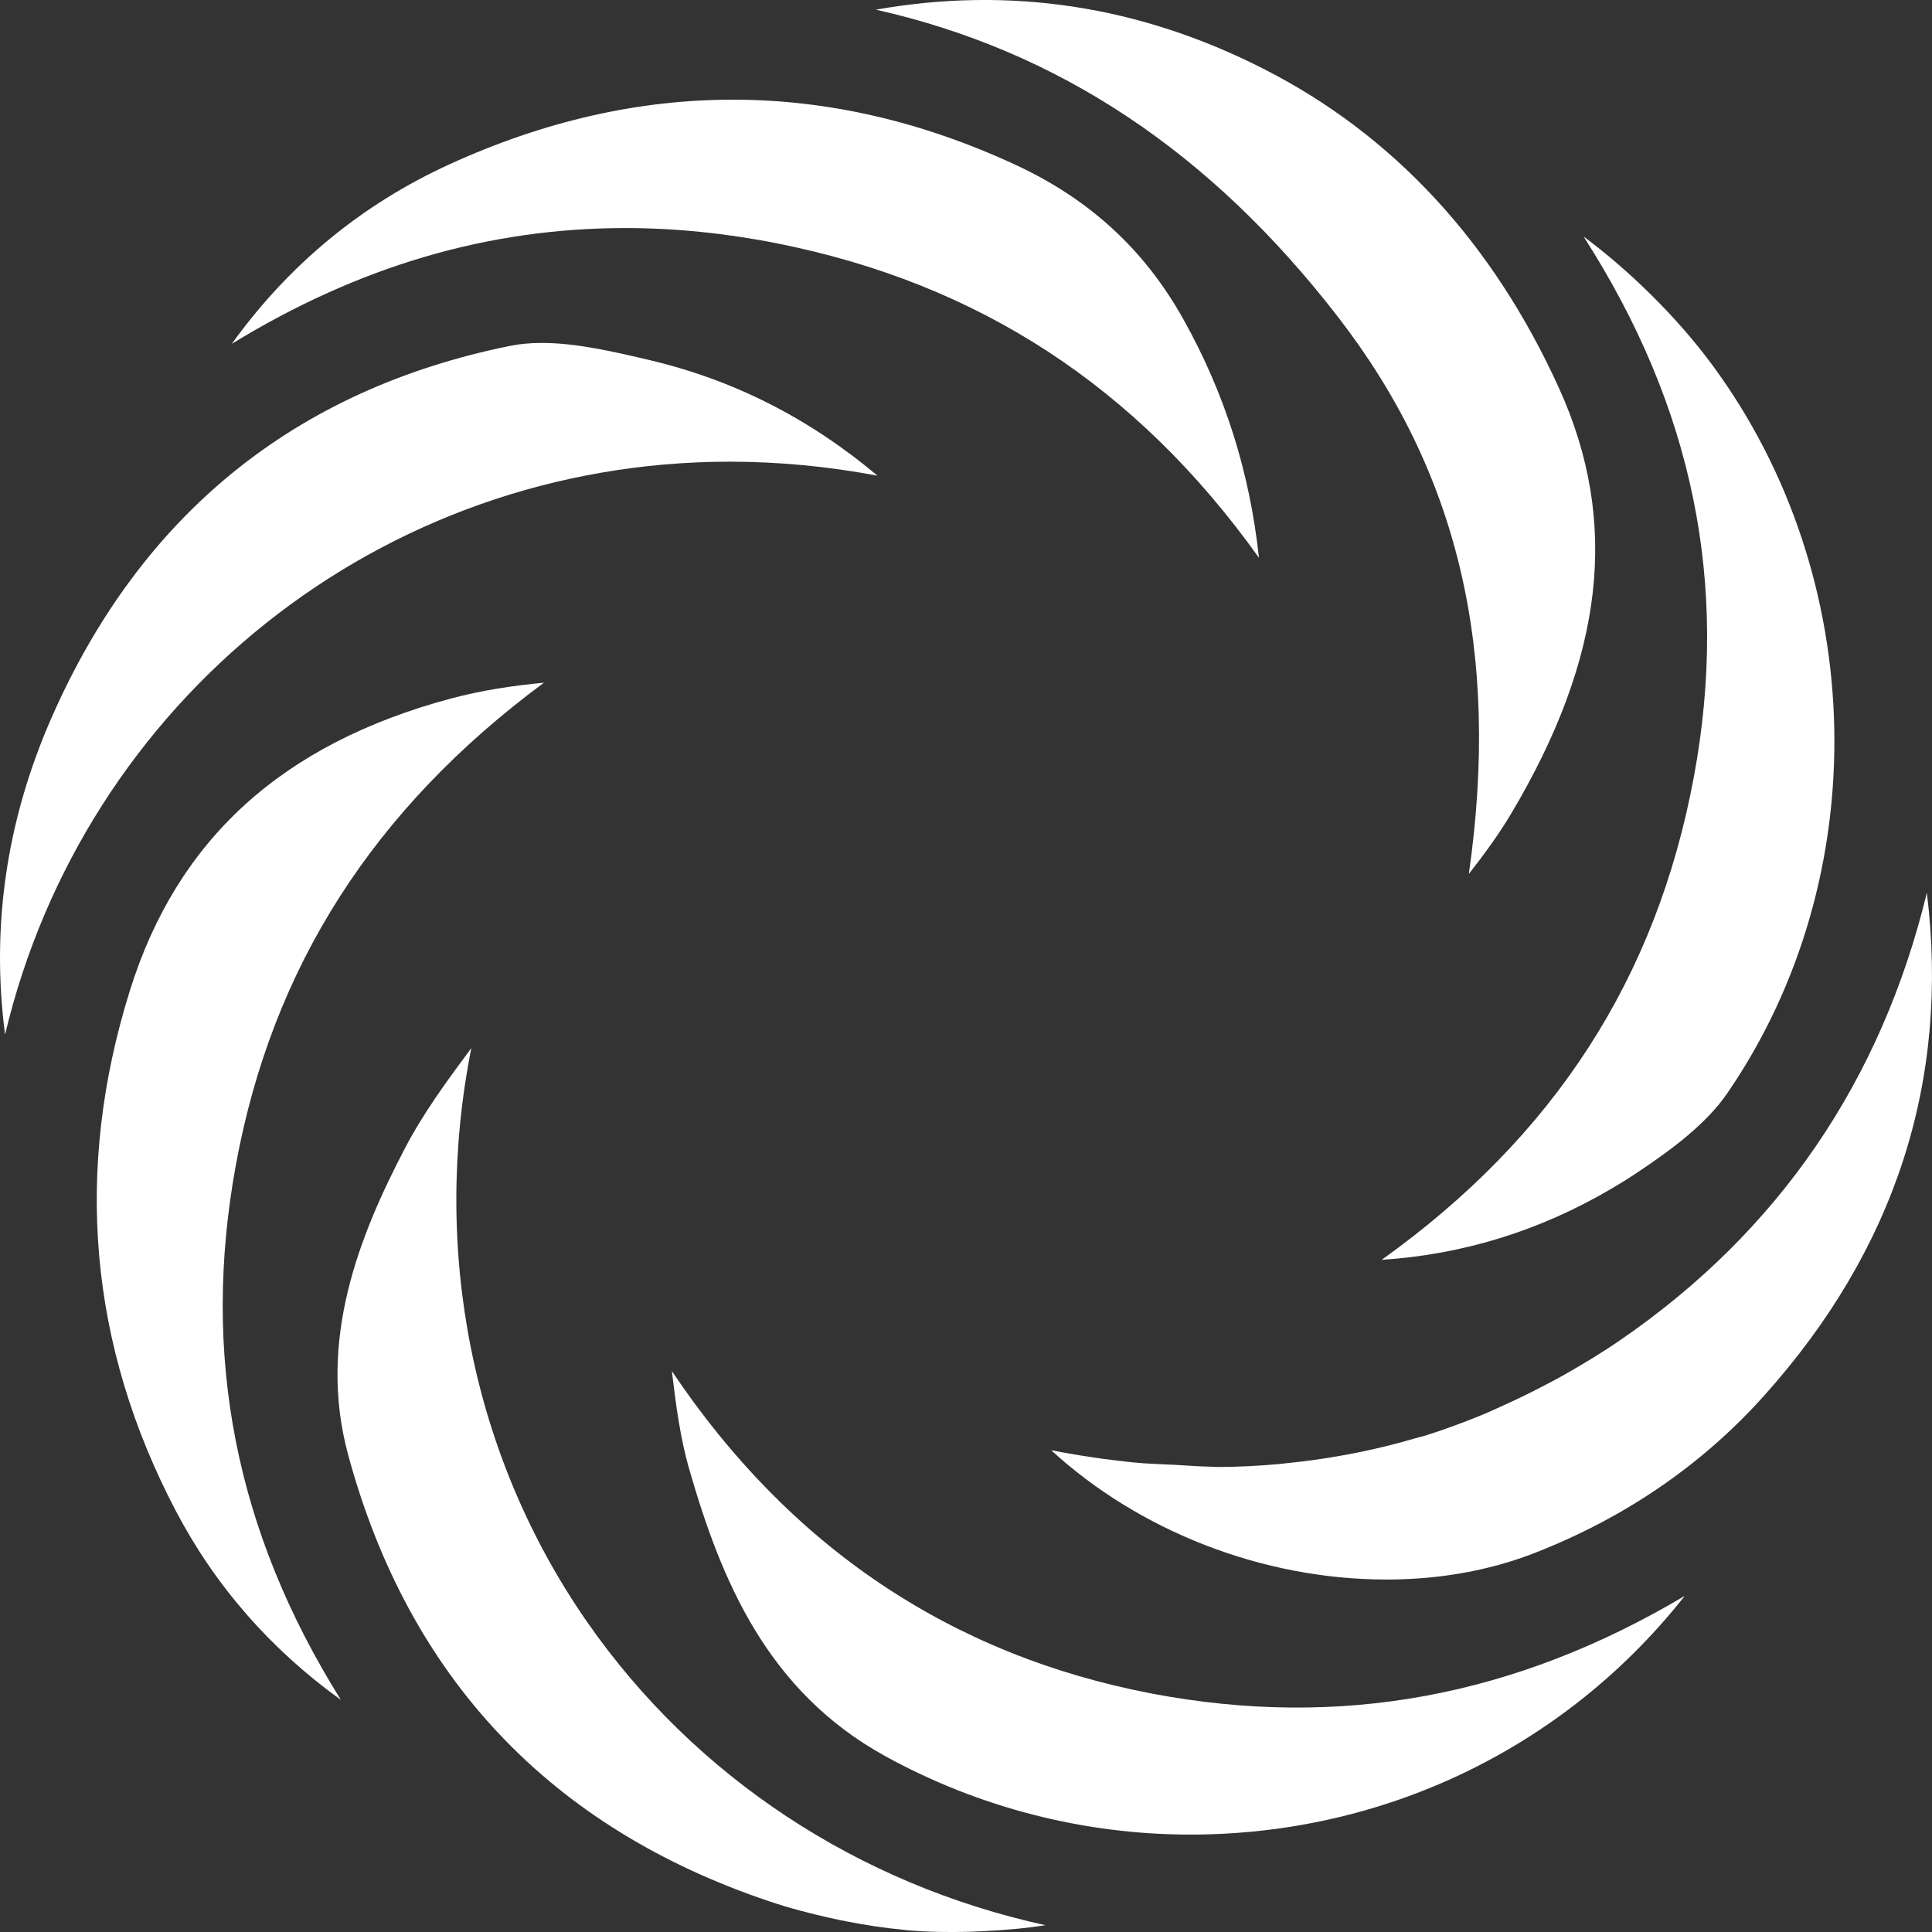
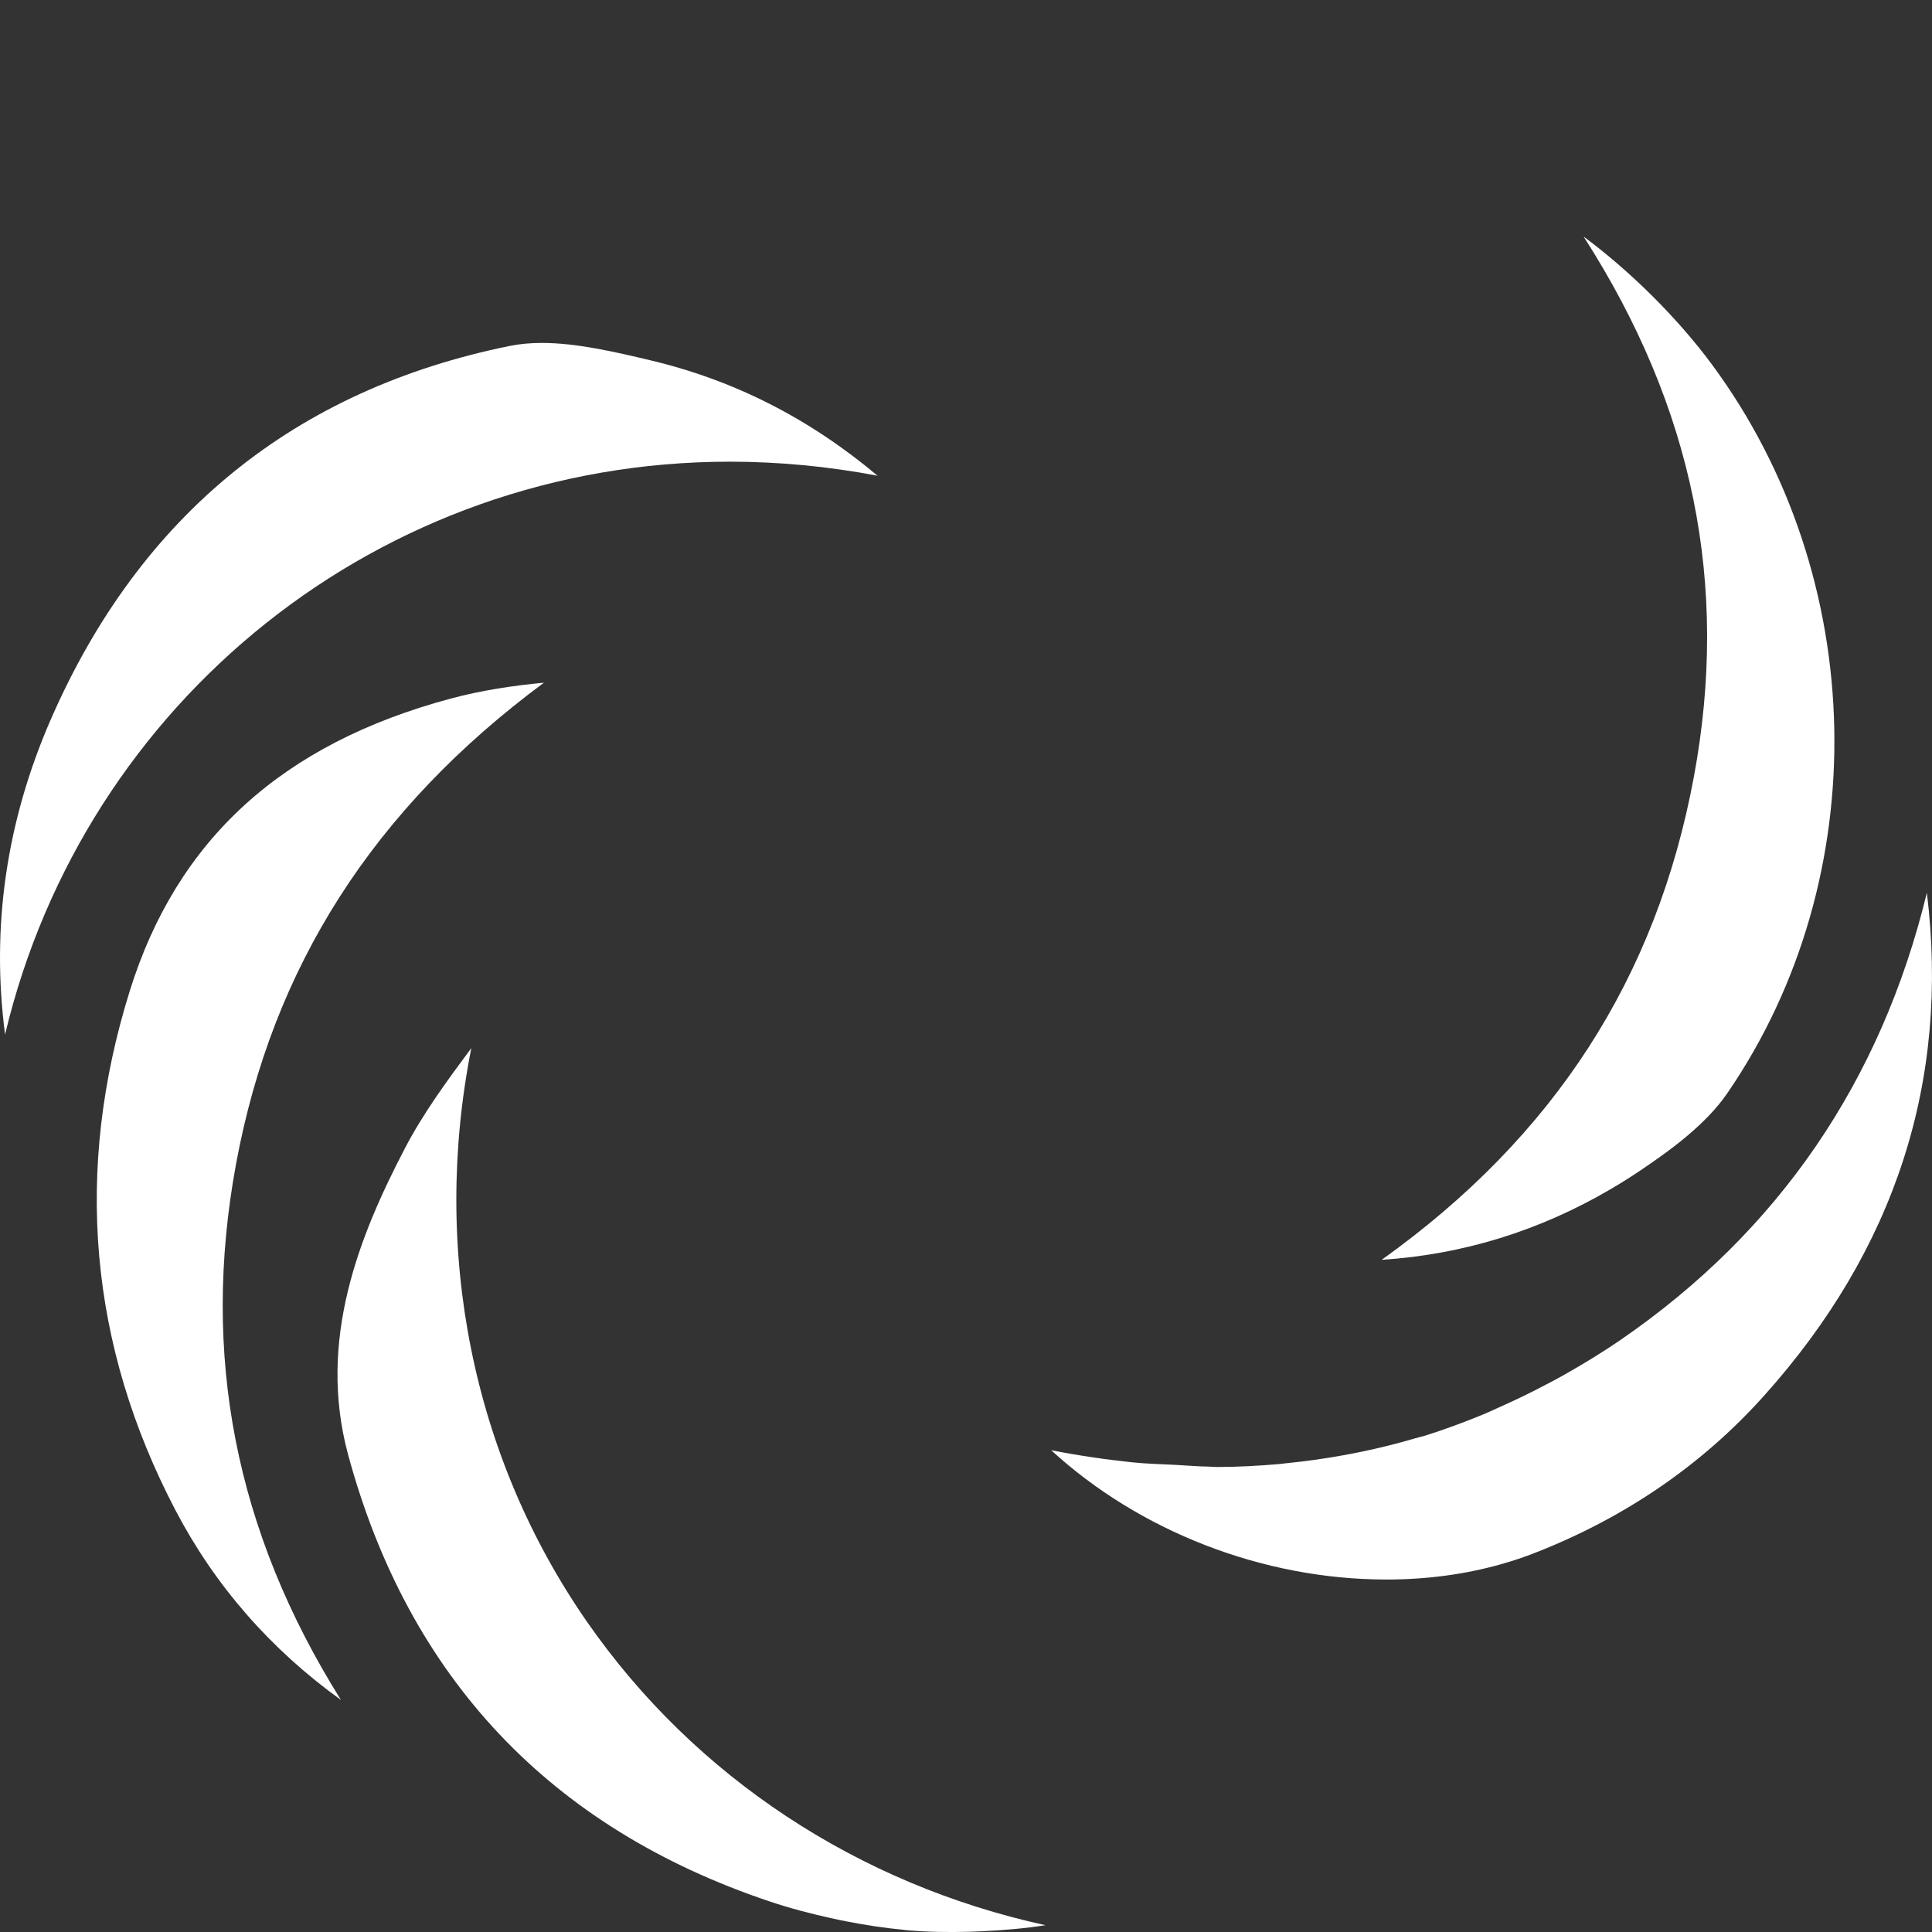
<svg xmlns="http://www.w3.org/2000/svg" version="1.1" id="Layer_1" x="0px" y="0px" width="50px" height="50px" viewBox="0 0.002 50 50" enable-background="new 0 0.002 50 50" xml:space="preserve">
  <rect x="0" y="0.002" width="50" height="50" fill="#333333" stroke="none" />
  <g>
-     <path fill="#FFFFFF" d="M38.014,22.619c0.389-0.498,0.766-1.009,1.082-1.539c2.422-4.06,2.822-7.563,1.256-11.022   c-1.715-3.781-4.291-6.567-7.66-8.279c-3.193-1.624-6.543-2.141-10.025-1.527c4.728,1.064,8.662,3.684,11.962,7.955   C37.742,12.233,38.836,16.853,38.014,22.619z" />
    <path fill="#FFFFFF" d="M40.352,10.058c-1.715-3.782-4.291-6.567-7.66-8.279C36.061,3.491,38.637,6.277,40.352,10.058z" />
-     <path fill="#FFFFFF" d="M20.114,6.301c5.208,1.037,9.304,3.705,12.468,8.137c-0.24-2.228-0.887-4.263-1.957-6.175   c-1.002-1.794-2.418-3.099-4.328-3.988c-4.832-2.248-9.756-2.259-14.649-0.028C9.371,5.285,7.478,6.845,6,8.899   c3.288-2.012,6.641-2.995,10.188-2.995C17.469,5.904,18.789,6.038,20.114,6.301z" />
    <path fill="#FFFFFF" d="M15.192,41.974c-2.972-4.277-4.032-9.614-2.994-14.848c-0.619,0.833-1.25,1.692-1.721,2.598   c-1.176,2.256-2.27,4.962-1.468,7.925c1.564,5.773,5.24,9.666,10.924,11.567c0.515,0.173,1.032,0.306,1.55,0.422   c0.144,0.033,0.286,0.062,0.429,0.09c0.484,0.094,0.969,0.17,1.457,0.215c0.038,0.003,0.076,0.011,0.112,0.014   c0.531,0.045,1.064,0.054,1.601,0.039c0.118-0.003,0.234-0.008,0.352-0.014c0.538-0.026,1.077-0.071,1.622-0.156   C22.214,48.767,17.984,45.992,15.192,41.974z" />
    <path fill="#FFFFFF" d="M23.48,49.956c-0.037-0.003-0.075-0.011-0.112-0.014C23.406,49.945,23.443,49.953,23.48,49.956z" />
    <path fill="#FFFFFF" d="M21.912,49.728c-0.144-0.028-0.286-0.057-0.429-0.09C21.626,49.671,21.77,49.699,21.912,49.728z" />
    <path fill="#FFFFFF" d="M25.433,49.981c-0.118,0.006-0.234,0.011-0.352,0.014C25.199,49.992,25.316,49.987,25.433,49.981z" />
    <path fill="#FFFFFF" d="M49.867,23.107c-1.184,4.879-3.84,8.762-7.922,11.568c-0.48,0.331-0.973,0.628-1.469,0.91   c-0.156,0.089-0.314,0.171-0.473,0.254c-0.361,0.191-0.727,0.37-1.096,0.535c-0.16,0.073-0.32,0.149-0.484,0.218   c-0.506,0.209-1.018,0.399-1.535,0.563c-0.088,0.026-0.178,0.045-0.266,0.071c-0.463,0.137-0.932,0.253-1.406,0.351   c-0.139,0.029-0.277,0.055-0.418,0.081c-0.502,0.092-1.01,0.164-1.523,0.214c-0.055,0.005-0.109,0.015-0.164,0.019   c-0.537,0.047-1.08,0.077-1.627,0.077c-0.061,0-0.123-0.009-0.184-0.01c-0.295-0.002-0.596-0.031-0.895-0.046   c-0.369-0.02-0.734-0.026-1.111-0.066c-0.686-0.071-1.383-0.174-2.09-0.313c2.279,2.093,5.471,3.347,8.676,3.347   c1.039,0,2.029-0.132,2.959-0.394c0.309-0.087,0.613-0.188,0.908-0.305c2.322-0.911,4.309-2.275,5.904-4.055   C49.051,32.338,50.463,27.968,49.867,23.107z" />
    <path fill="#FFFFFF" d="M36.623,37.226c0.088-0.026,0.178-0.045,0.266-0.071C36.801,37.181,36.711,37.199,36.623,37.226z" />
-     <path fill="#FFFFFF" d="M40.004,35.839c0.158-0.083,0.316-0.165,0.473-0.254C40.32,35.674,40.162,35.756,40.004,35.839z" />
-     <path fill="#FFFFFF" d="M31.301,37.957c-0.293-0.002-0.596-0.029-0.895-0.046C30.705,37.926,31.006,37.955,31.301,37.957z" />
-     <path fill="#FFFFFF" d="M38.424,36.592c0.164-0.068,0.324-0.145,0.484-0.218C38.748,36.447,38.588,36.523,38.424,36.592z" />
+     <path fill="#FFFFFF" d="M38.424,36.592c0.164-0.068,0.324-0.145,0.484-0.218z" />
    <path fill="#FFFFFF" d="M33.111,37.89c0.055-0.004,0.109-0.014,0.164-0.019C33.221,37.876,33.166,37.885,33.111,37.89z" />
    <path fill="#FFFFFF" d="M27.205,37.532c0.707,0.139,1.404,0.241,2.09,0.313C28.609,37.771,27.912,37.671,27.205,37.532z" />
    <path fill="#FFFFFF" d="M34.799,37.657c0.141-0.026,0.279-0.052,0.418-0.081C35.078,37.605,34.939,37.631,34.799,37.657z" />
-     <path fill="#FFFFFF" d="M17.388,35.486c0.107,0.893,0.217,1.74,0.454,2.555c0.824,2.854,2.009,5.728,5.072,7.412   c2.411,1.327,5.139,2.028,7.891,2.028c4.98,0,9.611-2.209,12.705-6.063c0.031-0.037,0.061-0.074,0.088-0.112   c-4.41,2.618-8.941,3.444-13.779,2.527C24.613,42.842,20.438,40.037,17.388,35.486z" />
    <path fill="#FFFFFF" d="M22.71,12.313c-1.779-1.493-3.722-2.477-5.897-2.991c-0.883-0.209-1.885-0.445-2.789-0.445   c-0.297,0-0.574,0.026-0.823,0.076c-5.573,1.129-9.569,4.375-11.877,9.646c-1.159,2.649-1.558,5.389-1.193,8.176   c2.053-8.617,9.697-14.825,18.761-14.825C20.155,11.951,21.433,12.072,22.71,12.313z" />
    <path fill="#FFFFFF" d="M43.838,20.102c-0.965,5.207-3.613,9.312-8.08,12.504c2.1-0.136,4.088-0.75,5.932-1.833   c0.264-0.154,0.525-0.318,0.781-0.492c0.799-0.538,1.689-1.195,2.234-1.99c3.834-5.589,3.672-13.34-0.395-18.849   c-0.906-1.229-2.154-2.451-3.326-3.317C43.826,10.552,44.758,15.145,43.838,20.102z" />
    <path fill="#FFFFFF" d="M6.108,30.13c0.94-5.097,3.552-9.188,7.969-12.46c-0.804,0.076-1.615,0.198-2.408,0.41   c-4.368,1.171-7.086,3.645-8.309,7.562c-1.453,4.65-1.055,9.176,1.184,13.45c1.019,1.945,2.453,3.589,4.279,4.904   C6.087,39.627,5.199,35.068,6.108,30.13z" />
    <path fill="#FFFFFF" d="M6.108,30.13c0.94-5.097,3.552-9.188,7.969-12.46C9.661,20.941,7.048,25.033,6.108,30.13z" />
  </g>
</svg>